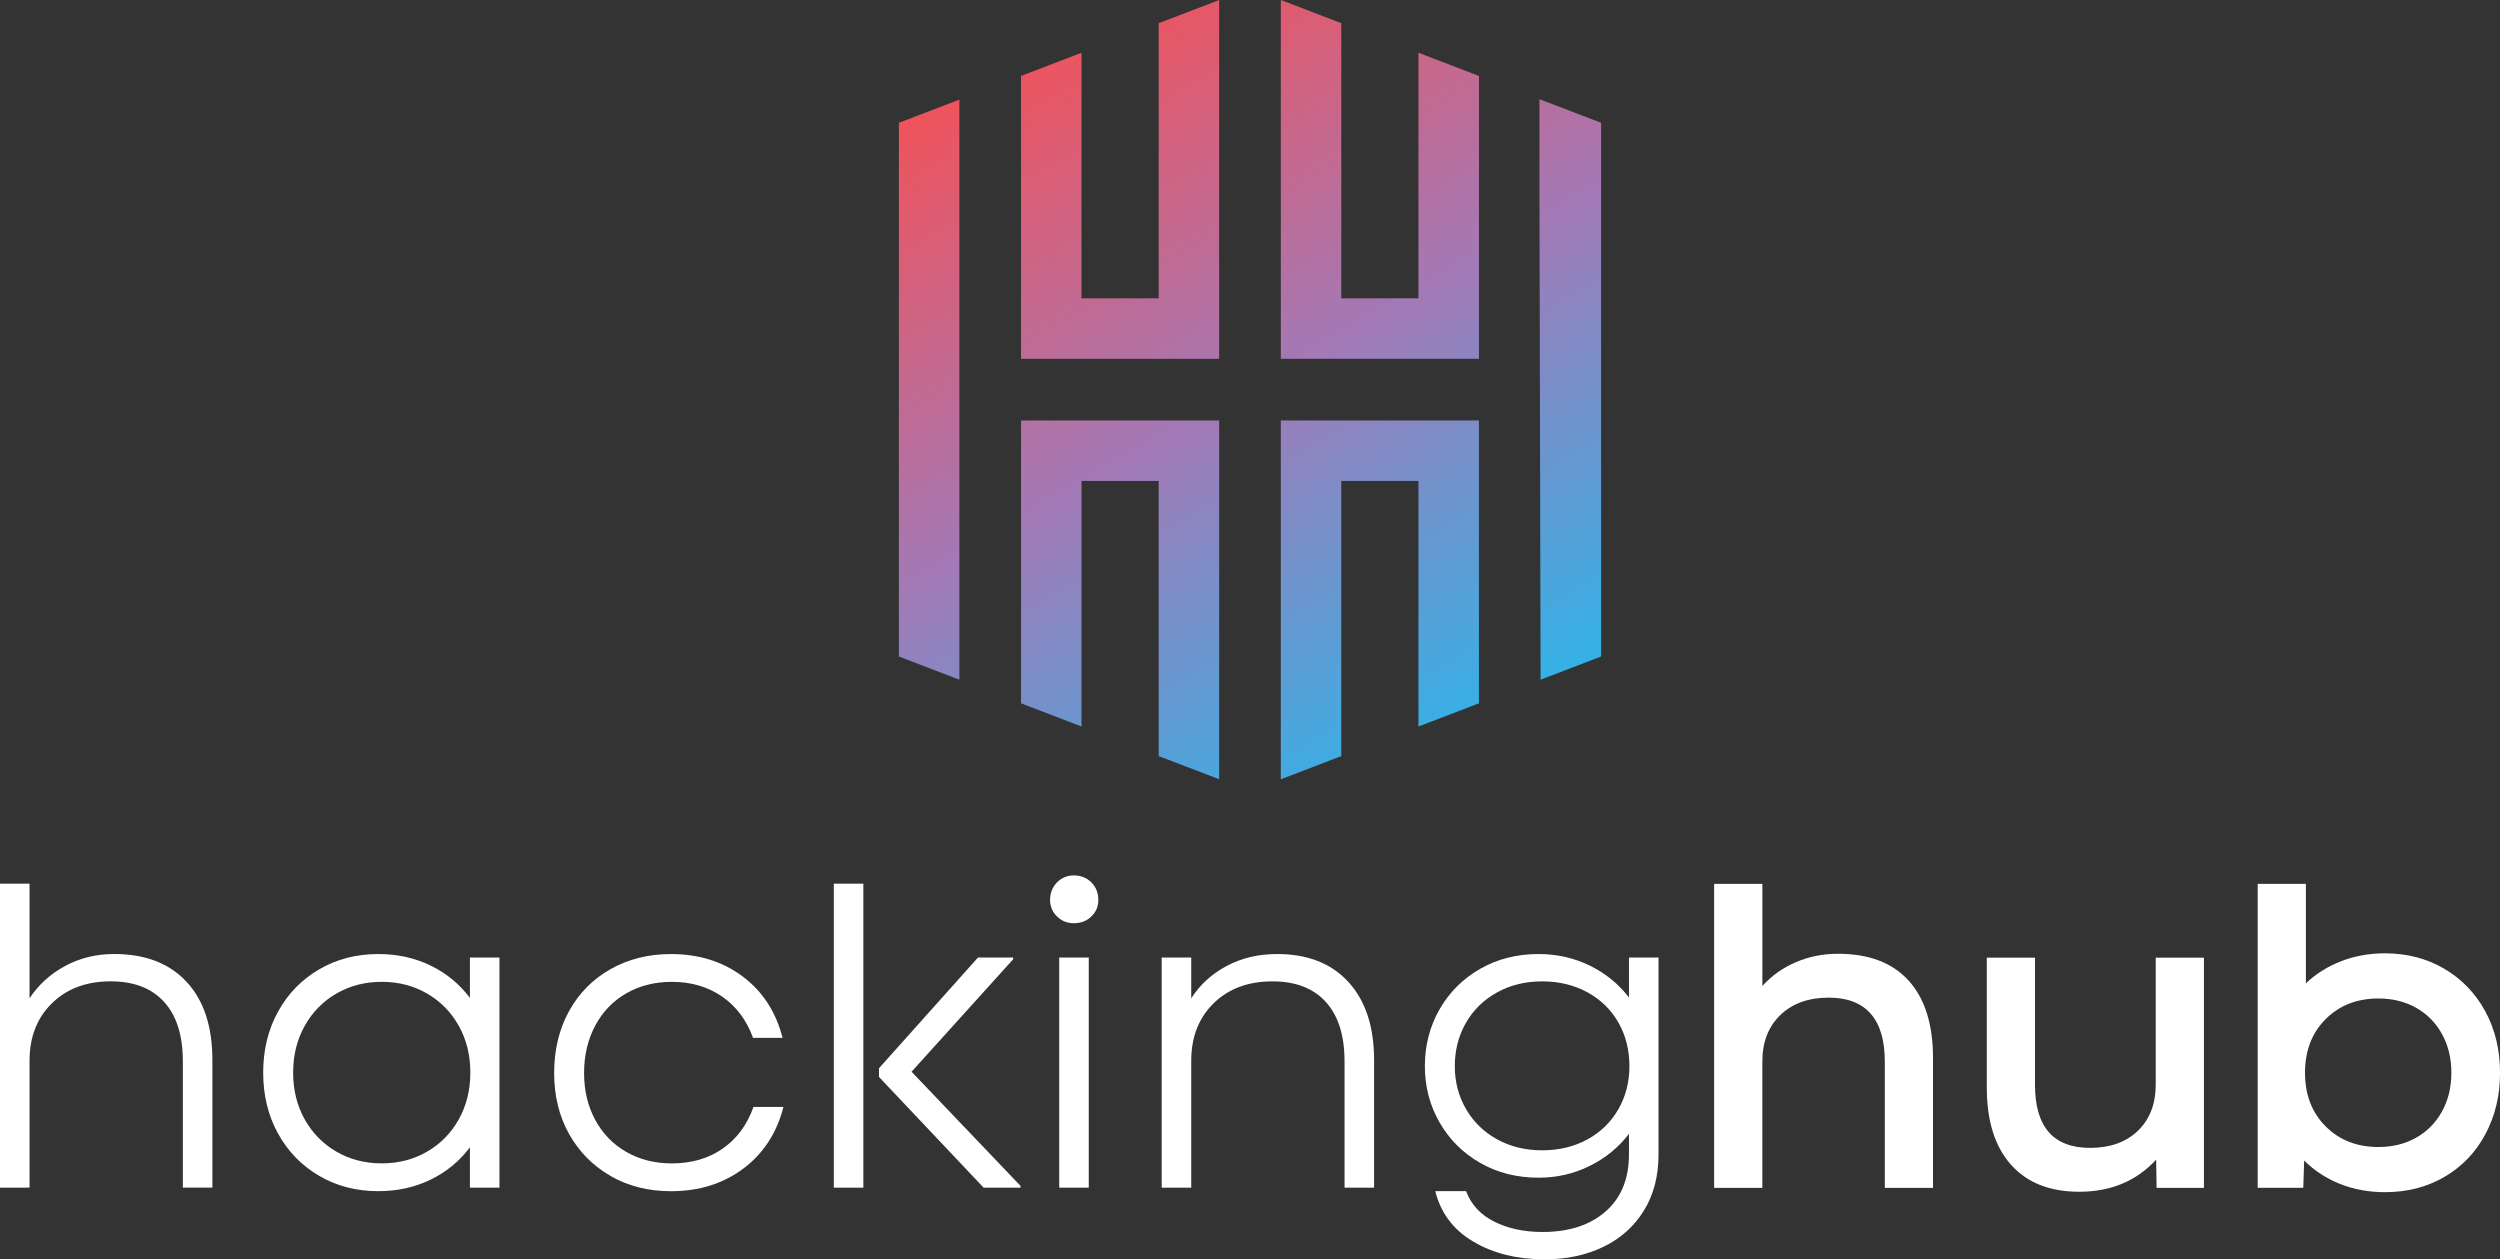
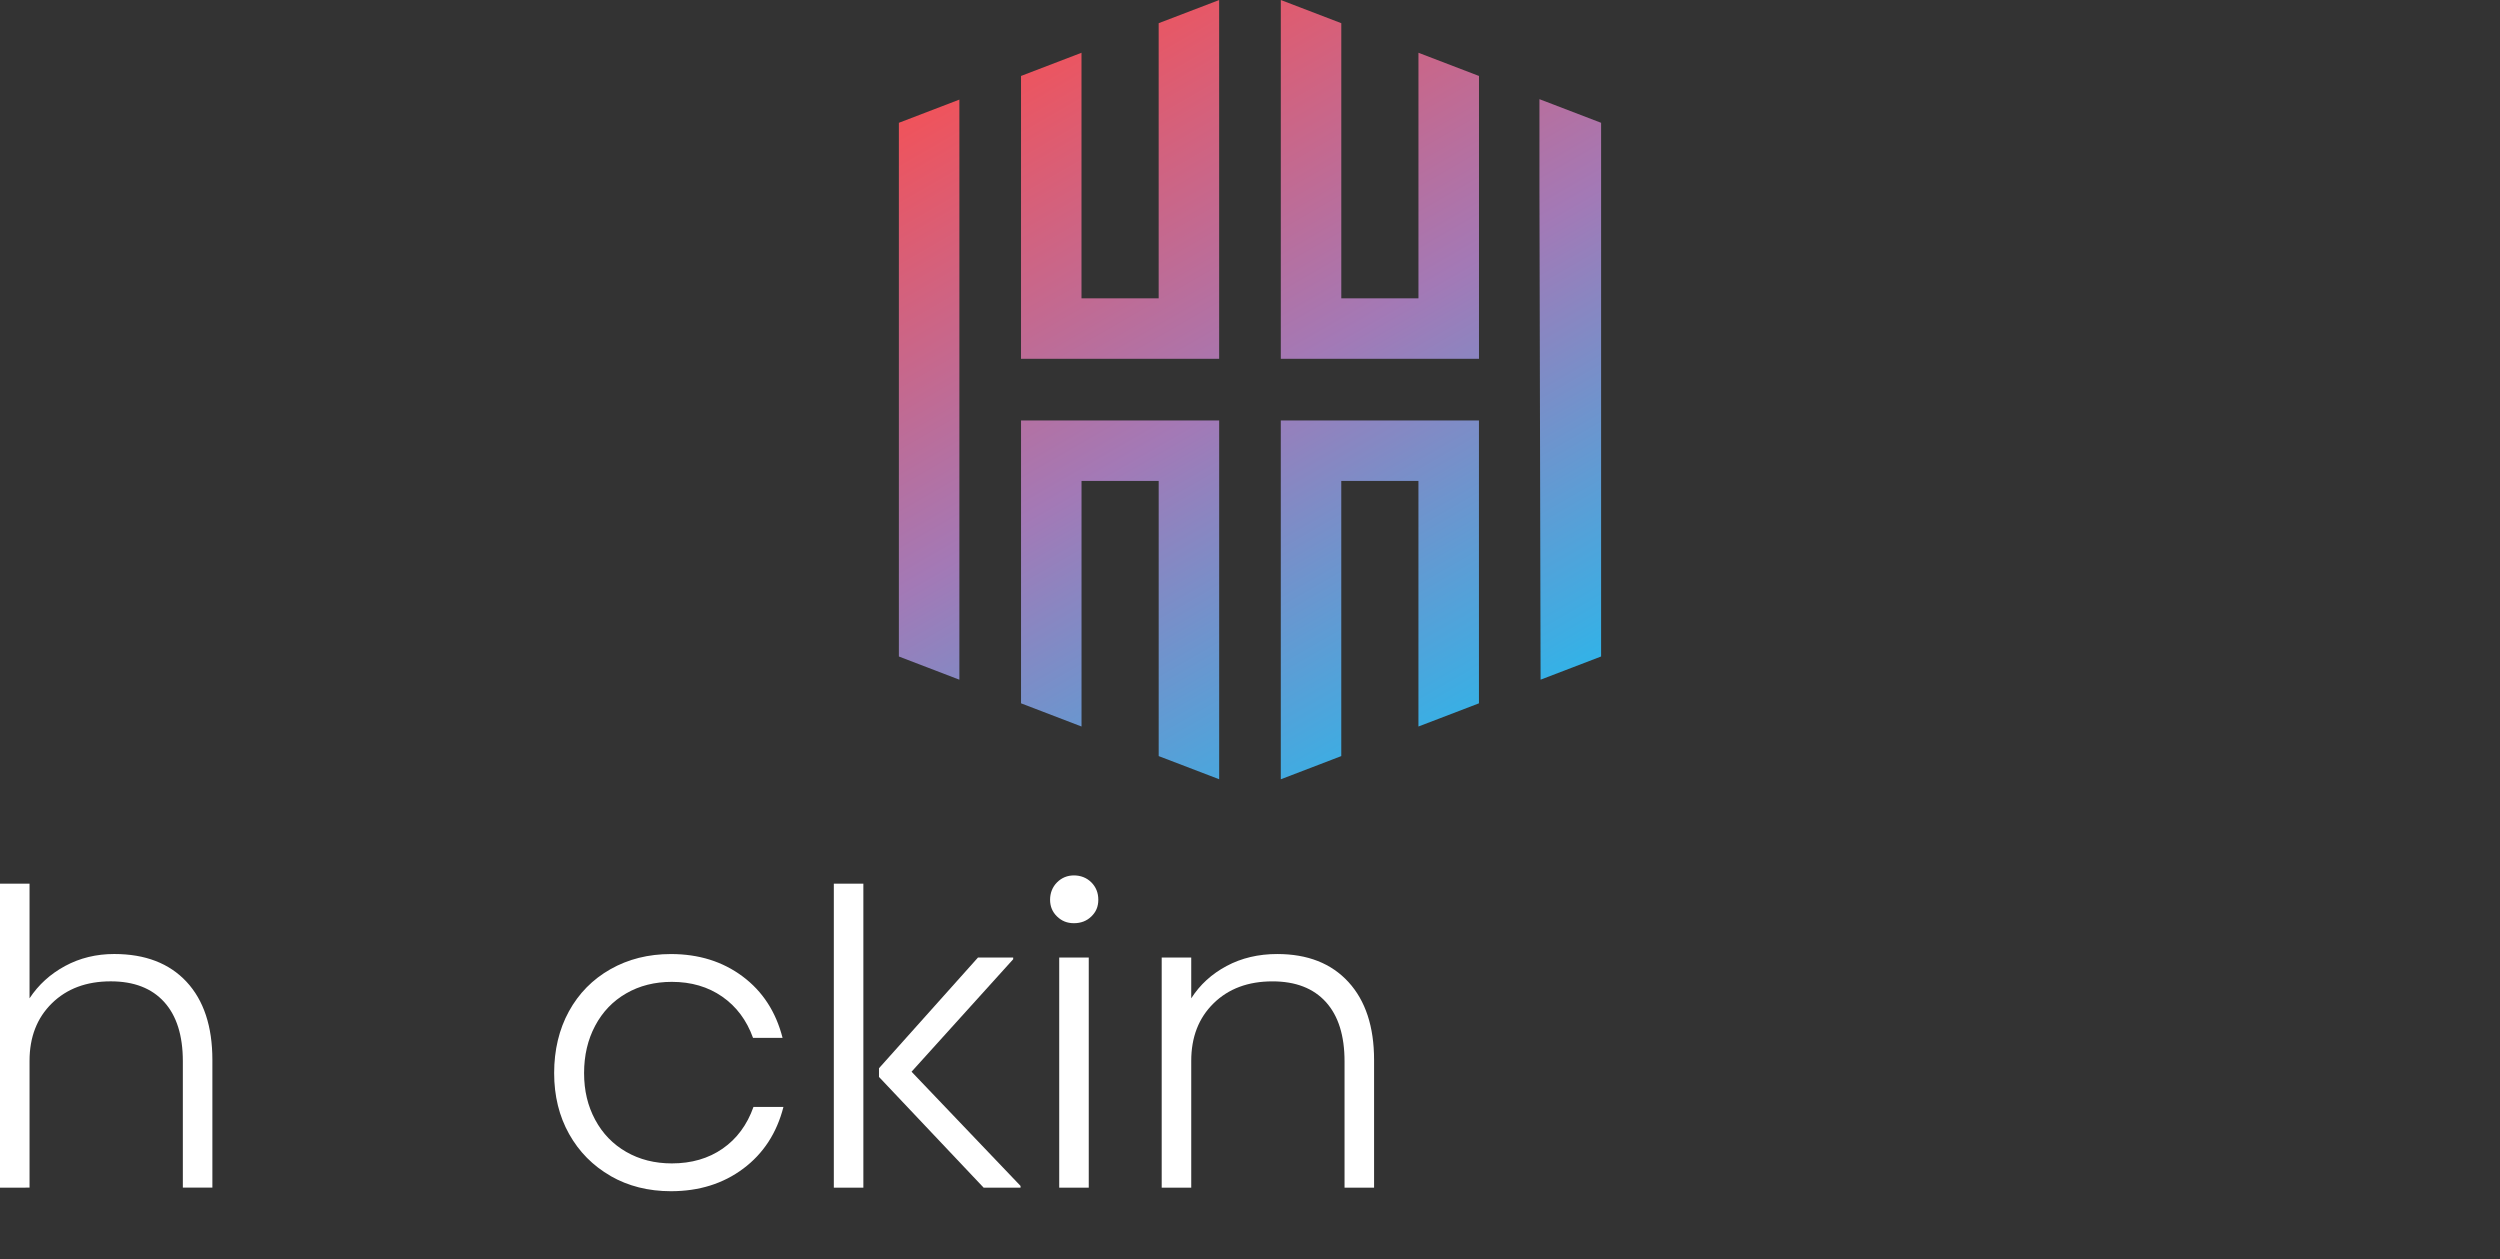
<svg xmlns="http://www.w3.org/2000/svg" id="Layer_1" data-name="Layer 1" viewBox="0 0 1272 640.75">
  <rect x="0" y="0" width="1272" height="640.75" fill="#333333" stroke="none" />
  <defs>
    <style>
      .cls-1 {
        fill: url(#linear-gradient);
      }

      .cls-2 {
        fill: #fff;
      }
    </style>
    <linearGradient id="linear-gradient" x1="532.55" y1="19.07" x2="739.45" y2="377.44" gradientUnits="userSpaceOnUse">
      <stop offset="0" stop-color="#f0535b" />
      <stop offset=".5" stop-color="#a379b6" />
      <stop offset="1" stop-color="#33b2e7" />
    </linearGradient>
  </defs>
  <path class="cls-1" d="m488.13,50.68v295.15l-30.78-11.8V62.48l30.78-11.8Zm31.37,163.26v143.91l30.78,11.8v-124.94h39.26v139.99l30.77,11.78v-182.55h-100.81ZM589.53,11.8v139.99h-39.26V26.85l-30.78,11.8v143.91h100.81V.02l-30.77,11.78Zm62.14,202.13v182.57l30.77-11.8v-139.99h39.26v124.94l30.79-11.8v-143.91h-100.83Zm70.04-187.08v124.94h-39.26V11.8l-30.77-11.8v182.57h100.83V38.65l-30.79-11.8Zm62.14,318.97l30.79-11.8V62.48l-31.37-12.02v46.4l.58,248.97Z" />
  <g>
    <g>
      <path class="cls-2" d="m0,449.61h15.03v58.33c4.56-6.92,10.61-12.41,18.12-16.46,7.51-4.05,15.83-6.08,24.97-6.08,15.76,0,28.02,4.72,36.79,14.14,8.76,9.43,13.15,22.69,13.15,39.77v64.96h-15.03v-64.3c0-13.11-3.17-23.16-9.5-30.16-6.34-6.99-15.39-10.5-27.18-10.5-12.37,0-22.35,3.72-29.94,11.16-7.59,7.44-11.38,17.2-11.38,29.28v64.52H0v-154.67Z" />
-       <path class="cls-2" d="m162.3,598.21c-8.91-5.23-15.87-12.41-20.88-21.54-5.01-9.13-7.51-19.44-7.51-30.93s2.5-21.8,7.51-30.94c5.01-9.13,11.97-16.31,20.88-21.54,8.91-5.23,18.97-7.84,30.16-7.84,9.72,0,18.6,1.95,26.63,5.86,8.03,3.9,14.69,9.39,20,16.46v-20.55h15.03v117.11h-15.03v-20.55c-5.3,7.07-11.97,12.56-20,16.46-8.03,3.9-16.9,5.86-26.63,5.86-11.2,0-21.25-2.61-30.16-7.84Zm-7.29-28.72c3.9,7,9.28,12.48,16.13,16.46,6.85,3.98,14.55,5.97,23.09,5.97s16.24-1.99,23.09-5.97c6.85-3.98,12.23-9.46,16.13-16.46,3.9-7,5.86-14.92,5.86-23.75s-1.95-16.76-5.86-23.75c-3.9-7-9.28-12.49-16.13-16.46-6.85-3.98-14.55-5.97-23.09-5.97s-16.24,1.99-23.09,5.97c-6.85,3.98-12.23,9.47-16.13,16.46-3.9,7-5.86,14.91-5.86,23.75s1.95,16.76,5.86,23.75Z" />
      <path class="cls-2" d="m310.67,598.32c-8.99-5.16-16.02-12.26-21.1-21.32s-7.62-19.41-7.62-31.04,2.5-22.24,7.51-31.38c5.01-9.13,12.04-16.28,21.1-21.43,9.06-5.15,19.33-7.73,30.82-7.73,14.14,0,26.29,3.79,36.46,11.38,10.17,7.59,16.94,18.01,20.33,31.27h-15.03c-3.24-8.98-8.47-15.98-15.69-20.99-7.22-5.01-15.76-7.51-25.63-7.51-8.69,0-16.43,1.95-23.2,5.86-6.78,3.9-12.04,9.39-15.8,16.46s-5.64,15.1-5.64,24.09,1.88,16.76,5.64,23.75c3.76,7,9.02,12.45,15.8,16.35,6.77,3.9,14.51,5.86,23.2,5.86,10.02,0,18.63-2.5,25.85-7.51,7.22-5.01,12.45-12.08,15.69-21.21h15.25c-3.39,13.26-10.2,23.72-20.44,31.38-10.24,7.66-22.5,11.49-36.79,11.49-11.49,0-21.73-2.58-30.71-7.73Z" />
      <path class="cls-2" d="m424.25,449.61h15.03v154.67h-15.03v-154.67Zm22.98,98.33v-4.42l50.38-56.34h17.9v.88l-51.71,57.23,55.46,58.11v.88h-18.78l-53.25-56.34Z" />
      <path class="cls-2" d="m537.82,448.95c2.35-2.35,5.23-3.54,8.62-3.54s6.48,1.18,8.84,3.54c2.35,2.36,3.54,5.3,3.54,8.84s-1.18,6.22-3.54,8.51c-2.36,2.29-5.3,3.42-8.84,3.42s-6.26-1.14-8.62-3.42c-2.36-2.28-3.54-5.12-3.54-8.51s1.18-6.48,3.54-8.84Zm1.11,38.23h15.03v117.11h-15.03v-117.11Z" />
      <path class="cls-2" d="m591.07,487.18h15.03v20.77c4.42-6.92,10.42-12.41,18.01-16.46,7.59-4.05,16.17-6.08,25.74-6.08,15.47,0,27.54,4.75,36.24,14.25,8.69,9.5,13.04,22.72,13.04,39.66v64.96h-15.03v-64.3c0-13.11-3.17-23.16-9.5-30.16-6.34-6.99-15.4-10.5-27.18-10.5-12.37,0-22.36,3.72-29.94,11.16-7.59,7.44-11.38,17.2-11.38,29.28v64.52h-15.03v-117.11Z" />
-       <path class="cls-2" d="m749.72,631.8c-10.17-5.97-16.65-14.55-19.45-25.74h15.69c2.5,6.77,7.25,11.93,14.25,15.47,7,3.54,15.21,5.3,24.64,5.3,13.4,0,24.09-3.46,32.04-10.39,7.95-6.93,11.93-16.64,11.93-29.17v-10.38c-5.3,6.93-11.97,12.37-20,16.35-8.03,3.98-16.68,5.97-25.96,5.97-11.05,0-20.96-2.5-29.72-7.51-8.77-5.01-15.65-11.86-20.66-20.55-5.01-8.69-7.51-18.26-7.51-28.72s2.5-20.25,7.51-28.95c5.01-8.69,11.89-15.54,20.66-20.55,8.76-5.01,18.67-7.51,29.72-7.51,9.28,0,17.93,1.95,25.96,5.86,8.03,3.9,14.69,9.32,20,16.24v-20.33h15.03v100.32c0,10.9-2.47,20.36-7.4,28.39-4.94,8.03-11.79,14.18-20.55,18.45-8.77,4.27-18.75,6.41-29.94,6.41-14,0-26.07-2.98-36.24-8.95Zm-3.87-67.62c3.76,6.56,9.02,11.71,15.8,15.47,6.77,3.76,14.43,5.63,22.98,5.63s16.2-1.84,22.98-5.52c6.77-3.68,12.04-8.8,15.8-15.36,3.76-6.55,5.64-13.88,5.64-21.99s-1.88-15.65-5.64-22.21c-3.76-6.55-9.02-11.67-15.8-15.36-6.78-3.68-14.44-5.52-22.98-5.52s-16.21,1.88-22.98,5.64c-6.78,3.76-12.04,8.91-15.8,15.47-3.76,6.56-5.64,13.89-5.64,21.99s1.88,15.21,5.64,21.76Z" />
    </g>
    <g>
-       <path class="cls-2" d="m872.16,449.7h24.53v51.93c4.86-5.3,10.61-9.35,17.23-12.15,6.63-2.8,13.7-4.2,21.21-4.2,15.76,0,27.77,4.57,36.02,13.7,8.25,9.14,12.37,22.25,12.37,39.33v66.07h-24.53v-64.3c0-10.75-2.4-18.85-7.18-24.31-4.79-5.45-11.9-8.17-21.32-8.17-10.31,0-18.53,2.95-24.64,8.84-6.11,5.89-9.17,13.78-9.17,23.64v64.3h-24.53v-154.67Z" />
-       <path class="cls-2" d="m1023.14,592.55c-8.18-9.2-12.26-22.28-12.26-39.22v-66.07h24.53v64.74c0,21.36,9.35,32.04,28.06,32.04,10.16,0,18.26-2.91,24.31-8.73,6.04-5.82,9.06-13.66,9.06-23.53v-64.52h24.53v117.11h-24.09l-.22-14.36c-10.02,10.9-23.06,16.35-39.11,16.35-15.03,0-26.63-4.6-34.8-13.81Z" />
-       <path class="cls-2" d="m1190.58,602.38c-7-2.8-13.08-6.77-18.23-11.93l-.44,13.92h-23.2v-154.67h24.53v50.6c5.15-4.86,11.16-8.62,18.01-11.27,6.85-2.65,14.25-3.98,22.21-3.98,11.19,0,21.25,2.62,30.16,7.84,8.91,5.23,15.87,12.45,20.88,21.66,5.01,9.21,7.51,19.63,7.51,31.27s-2.47,21.87-7.4,31.16c-4.94,9.28-11.86,16.54-20.77,21.76-8.91,5.23-19.04,7.84-30.38,7.84-8.25,0-15.88-1.4-22.87-4.2Zm-7.29-29.28c6.99,7,15.94,10.5,26.85,10.5,7.22,0,13.62-1.58,19.22-4.75,5.6-3.17,9.98-7.62,13.15-13.37,3.17-5.74,4.75-12.3,4.75-19.66s-1.58-13.92-4.75-19.67c-3.17-5.74-7.55-10.2-13.15-13.37-5.6-3.16-12.01-4.75-19.22-4.75-10.9,0-19.85,3.5-26.85,10.5-7,7-10.5,16.09-10.5,27.29s3.5,20.29,10.5,27.29Z" />
-     </g>
+       </g>
  </g>
</svg>